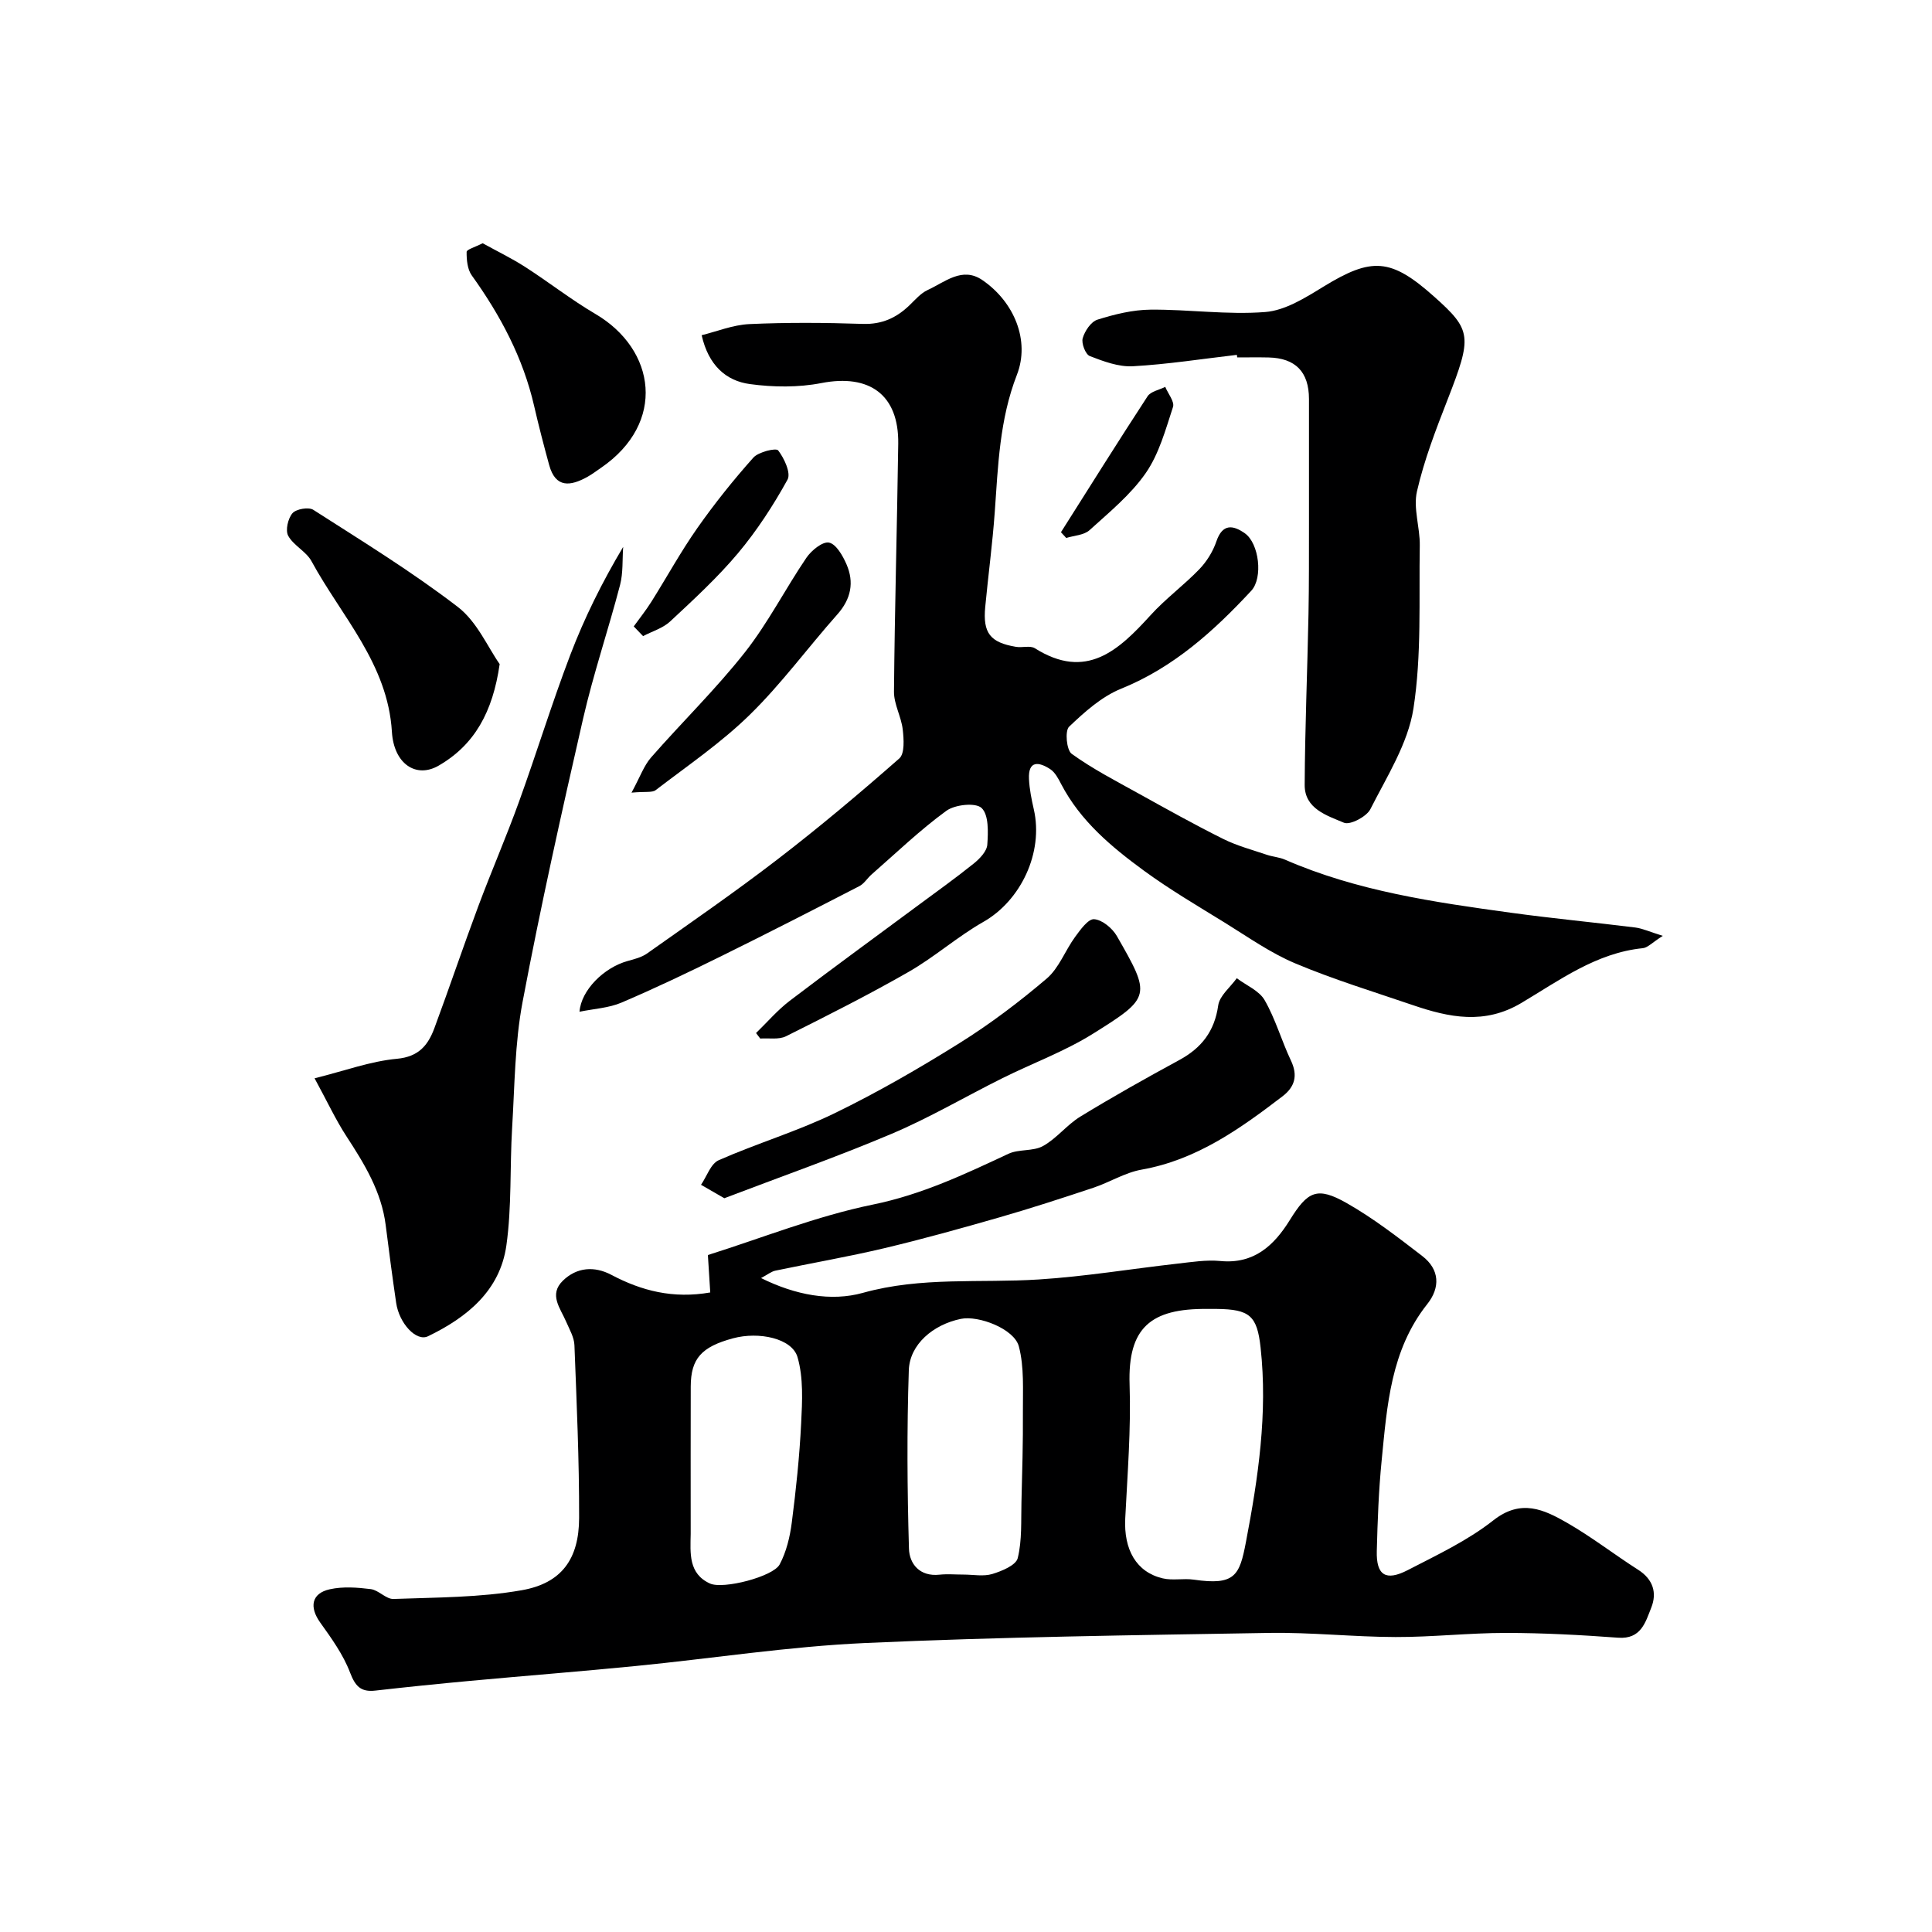
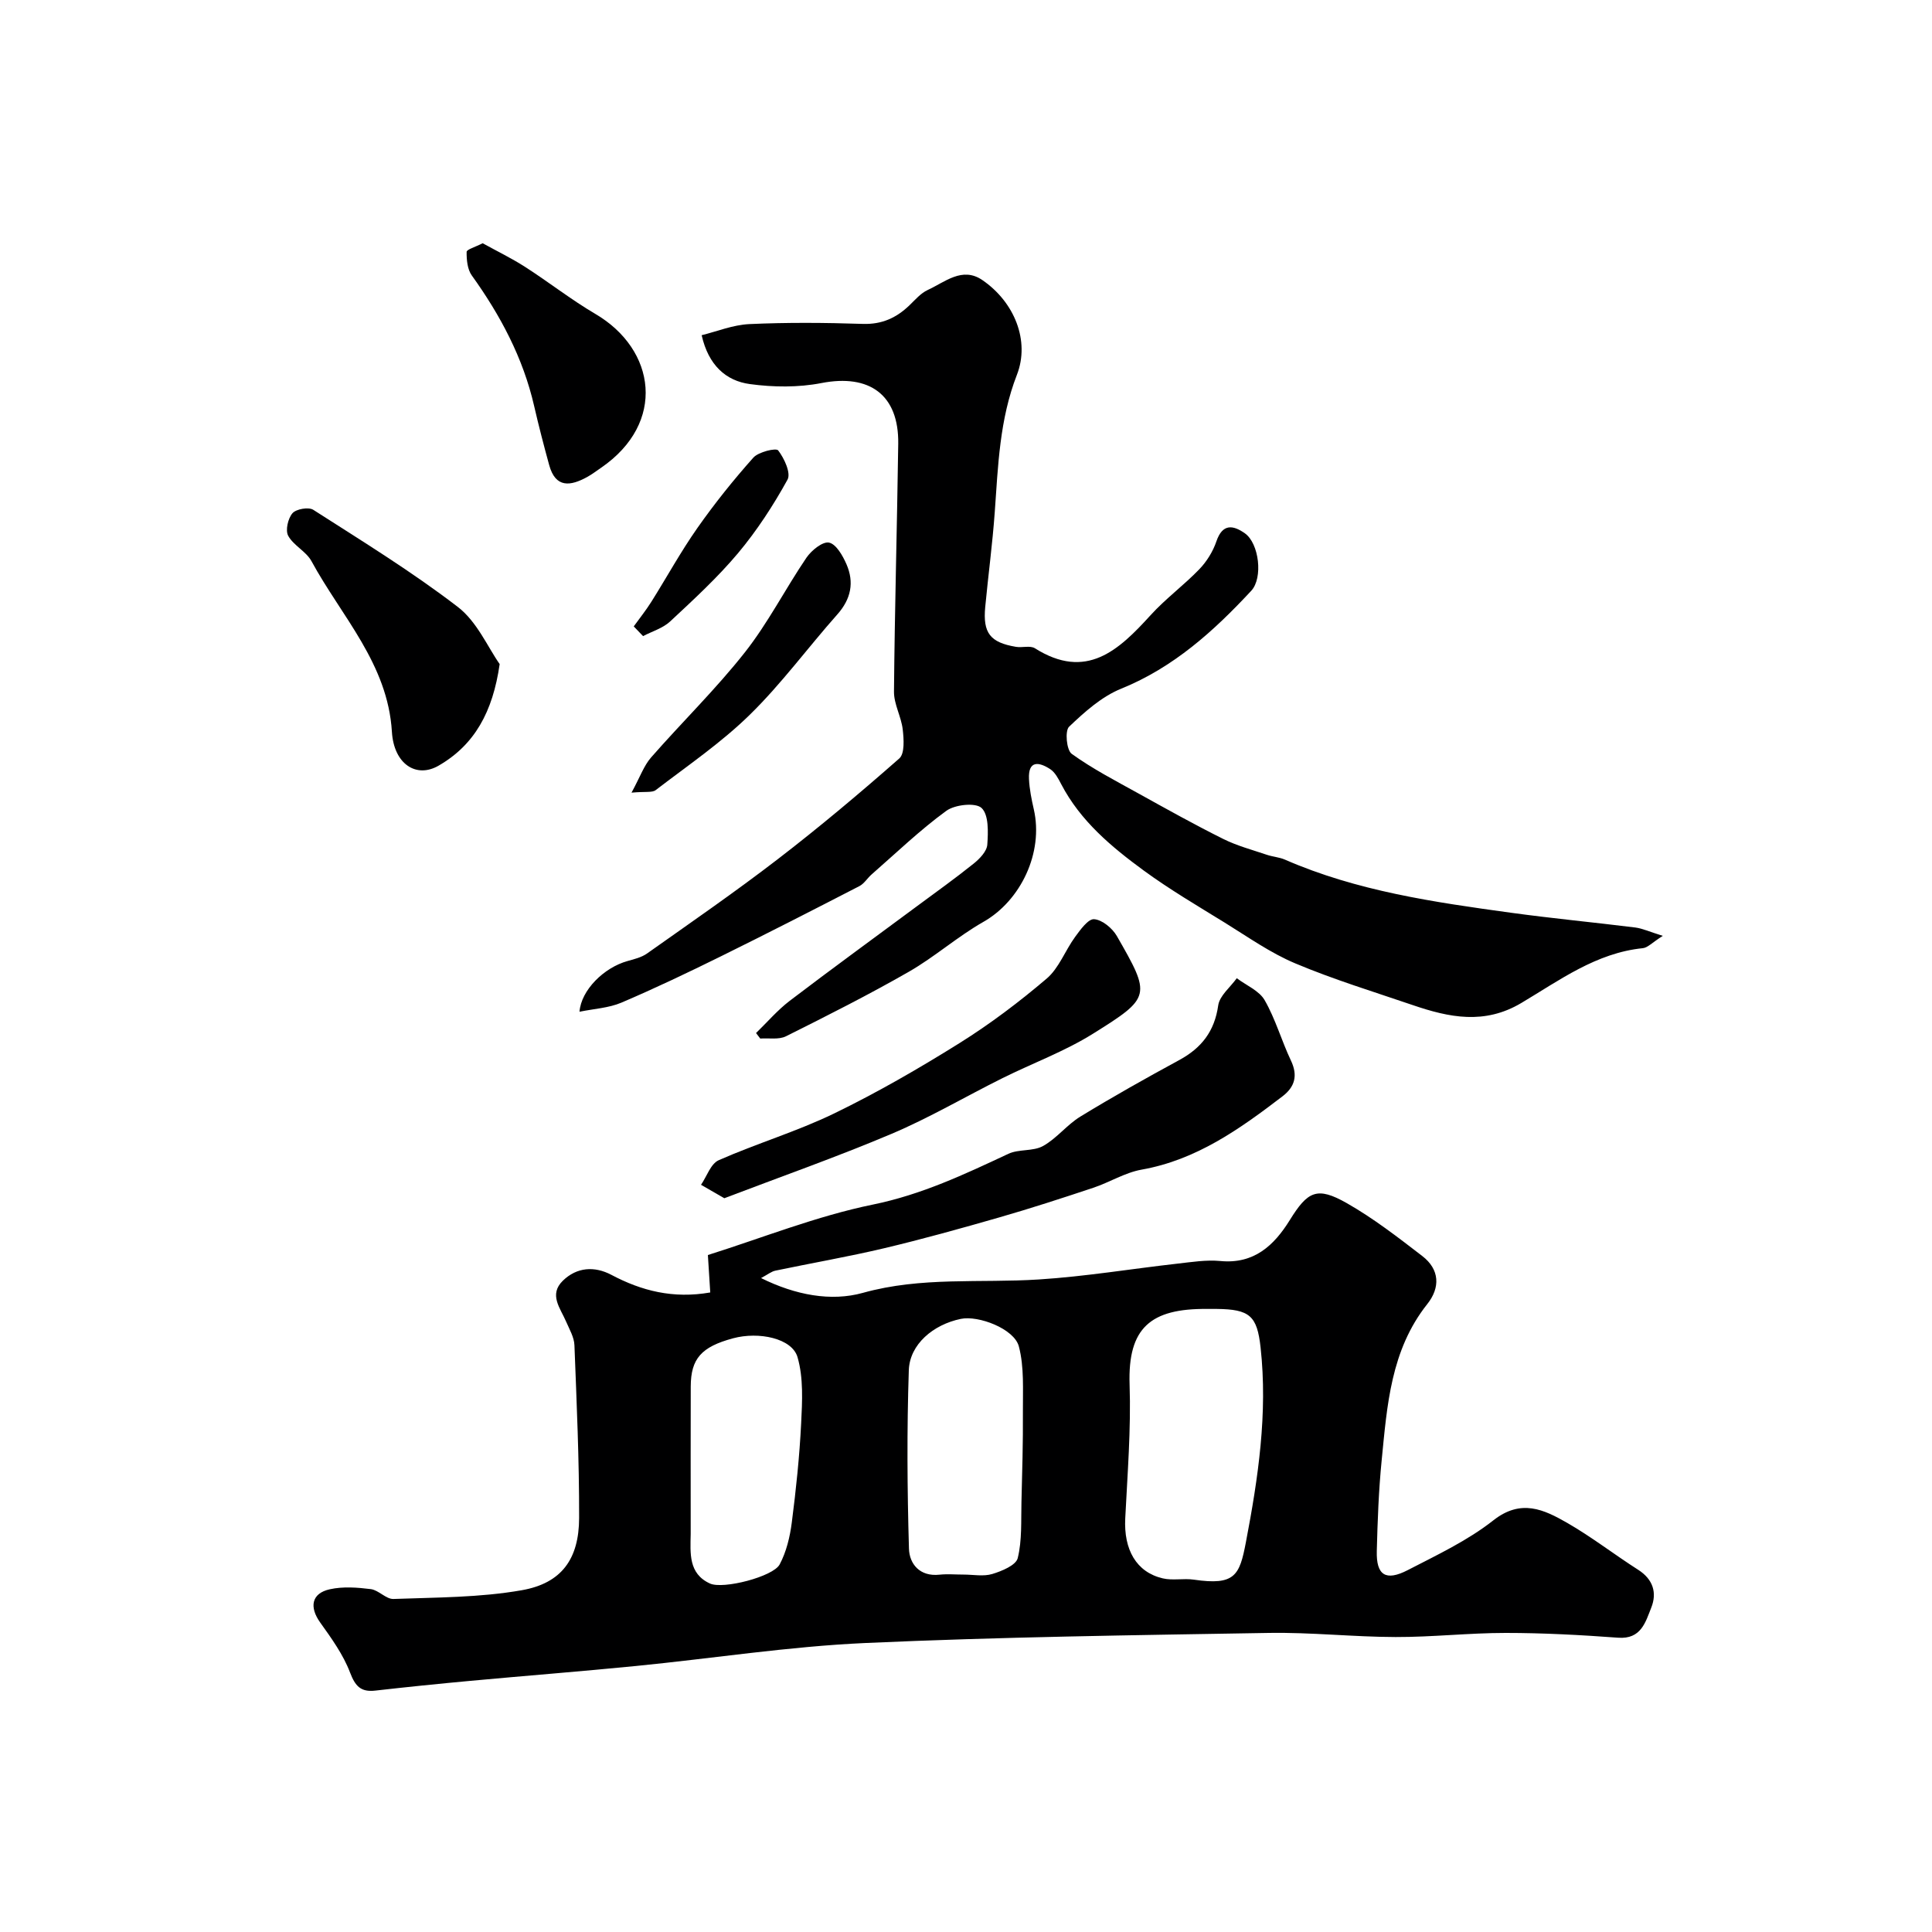
<svg xmlns="http://www.w3.org/2000/svg" enable-background="new 0 0 400 400" viewBox="0 0 400 400">
  <g fill="#000001">
    <path d="m157.57 264.61c7.14 3.54 14.5 4.9 21.09 3.06 12.11-3.38 24.27-1.99 36.41-2.77 9.61-.61 19.15-2.2 28.73-3.28 2.94-.33 5.95-.82 8.87-.54 6.97.67 11.12-3.24 14.36-8.46 3.71-5.99 5.63-7.04 11.83-3.51 5.5 3.13 10.57 7.06 15.61 10.94 3.6 2.77 3.76 6.52 1.02 9.96-7.56 9.53-8.31 21-9.43 32.33-.62 6.24-.85 12.52-1.01 18.79-.13 5 1.84 6.3 6.4 3.95 6.07-3.14 12.4-6.11 17.72-10.3 5.75-4.53 10.49-2.24 15.31.52 5.08 2.92 9.74 6.55 14.69 9.71 3.1 1.98 3.93 4.78 2.7 7.85-1.19 2.99-2.1 6.56-6.85 6.21-7.75-.57-15.52-.99-23.28-.99-7.6 0-15.2.87-22.79.85-8.76-.02-17.54-1-26.29-.85-27.86.47-55.73.83-83.56 2.09-15.87.72-31.65 3.2-47.48 4.76-11.43 1.13-22.89 2.02-34.33 3.08-6.53.6-13.06 1.27-19.58 2.01-3 .34-4.15-.89-5.24-3.75-1.41-3.7-3.84-7.08-6.18-10.35-2.28-3.19-1.82-6.04 2-6.88 2.71-.6 5.69-.38 8.48-.03 1.63.21 3.16 2.09 4.69 2.04 8.87-.33 17.87-.28 26.56-1.81 8.27-1.45 11.86-6.48 11.88-14.97.03-11.92-.51-23.85-.97-35.76-.06-1.65-1.04-3.29-1.72-4.88-1.19-2.78-3.64-5.59-.67-8.48 2.89-2.81 6.54-3.05 10.03-1.21 6.27 3.32 12.78 4.99 20.48 3.65-.17-2.66-.34-5.33-.49-7.75 11.25-3.54 22.49-8.06 34.18-10.45 10.08-2.06 18.97-6.26 28.04-10.51 2.17-1.01 5.12-.47 7.17-1.61 2.83-1.57 4.94-4.39 7.72-6.09 6.71-4.1 13.58-7.96 20.49-11.71 4.62-2.51 7.3-5.96 8.06-11.32.29-2.01 2.5-3.75 3.84-5.62 1.98 1.49 4.65 2.58 5.78 4.56 2.25 3.92 3.49 8.39 5.44 12.5 1.47 3.1.8 5.44-1.75 7.39-8.83 6.75-17.79 13.16-29.17 15.18-3.45.61-6.63 2.63-10.02 3.76-6.46 2.15-12.94 4.26-19.48 6.14-7.9 2.27-15.83 4.48-23.83 6.38-7.44 1.76-14.98 3.06-22.47 4.63-.83.16-1.59.79-2.99 1.54zm92.32 6.39c-11.62-.1-16.41 3.87-16.02 15.64.31 9.22-.44 18.48-.9 27.72-.33 6.48 2.29 11.13 7.75 12.42 2.05.49 4.33-.04 6.45.27 8.54 1.25 9.47-.88 10.78-7.75 2.54-13.3 4.54-26.69 3.04-40.32-.72-6.57-2.25-7.91-9.1-7.98-.67-.01-1.34 0-2 0zm-50.4 55c1.99 0 4.12.43 5.95-.12 1.98-.6 4.91-1.81 5.27-3.29.91-3.69.67-7.68.77-11.56.16-6.22.34-12.45.3-18.68-.03-4.55.3-9.29-.84-13.6-.97-3.65-8.37-6.45-12.01-5.69-5.72 1.18-10.59 5.27-10.77 10.63-.41 12.3-.33 24.64.03 36.94.09 3.15 2.23 5.84 6.33 5.39 1.63-.17 3.31-.02 4.97-.02zm-56.49-10.41c0 .66.01 1.33 0 1.99-.07 3.98-.5 8.22 3.99 10.27 2.73 1.25 13.09-1.42 14.43-3.95 1.39-2.61 2.13-5.71 2.51-8.67.88-6.82 1.6-13.68 1.94-20.55.23-4.57.49-9.41-.75-13.69-1.13-3.91-8.01-5.35-13.35-3.91-6.56 1.77-8.74 4.21-8.76 9.98-.03 9.51-.01 19.02-.01 28.53z" />
    <path d="m344.26 193.76c-2.23 1.42-3.13 2.45-4.13 2.55-9.66.98-17.25 6.65-25.16 11.35-7.63 4.54-14.95 3-22.46.44-8.14-2.78-16.4-5.3-24.31-8.63-5.15-2.16-9.83-5.48-14.62-8.44-5.66-3.49-11.41-6.87-16.76-10.78-6.72-4.92-13.13-10.27-17.11-17.9-.59-1.14-1.27-2.45-2.28-3.11-2.3-1.5-4.58-1.88-4.39 2.05.1 2.11.53 4.22 1 6.28 2.04 8.93-2.68 18.89-10.45 23.3-5.36 3.05-10.07 7.25-15.42 10.32-8.31 4.76-16.87 9.08-25.44 13.36-1.49.74-3.54.34-5.33.47-.29-.38-.58-.76-.87-1.14 2.31-2.24 4.43-4.73 6.97-6.67 8.7-6.63 17.56-13.07 26.35-19.59 3.94-2.92 7.94-5.77 11.76-8.84 1.23-.99 2.7-2.52 2.8-3.9.18-2.59.32-6.16-1.18-7.59-1.23-1.17-5.51-.72-7.3.58-5.46 3.98-10.37 8.71-15.48 13.18-.88.77-1.53 1.9-2.52 2.41-9.52 4.91-19.05 9.79-28.66 14.53-6.79 3.35-13.64 6.62-20.6 9.59-2.63 1.12-5.68 1.27-8.69 1.89.34-4.48 5.05-9.14 9.95-10.5 1.4-.39 2.91-.76 4.05-1.57 9.06-6.41 18.21-12.72 27-19.48 8.65-6.65 17.02-13.69 25.21-20.89 1.14-1.01.94-4 .71-6-.3-2.65-1.84-5.24-1.81-7.85.15-17.1.64-34.2.88-51.31.14-10.13-5.95-14.5-15.91-12.56-4.78.93-9.95.87-14.8.21-4.98-.67-8.59-3.92-9.99-10.12 3.11-.76 6.46-2.14 9.87-2.3 7.82-.36 15.67-.3 23.49-.04 3.96.13 6.96-1.25 9.67-3.86 1.19-1.14 2.33-2.5 3.77-3.16 3.57-1.63 7.15-4.91 11.32-2.05 6.63 4.54 9.89 12.56 7.15 19.61-3.6 9.26-3.9 18.84-4.59 28.47-.47 6.55-1.35 13.06-1.97 19.6-.51 5.39 1.02 7.35 6.36 8.25 1.3.22 2.95-.32 3.93.3 10.63 6.7 17.32.44 23.95-6.86 3.1-3.41 6.89-6.19 10.09-9.51 1.53-1.59 2.82-3.67 3.53-5.76 1.27-3.74 3.47-3.38 5.89-1.68 2.96 2.09 3.8 9.24 1.33 11.9-7.76 8.35-16.07 15.87-26.94 20.28-4.03 1.63-7.57 4.81-10.78 7.87-.89.85-.53 4.84.54 5.61 4.31 3.11 9.09 5.58 13.76 8.17 5.83 3.23 11.66 6.49 17.63 9.46 2.85 1.42 6 2.25 9.03 3.28 1.22.41 2.57.49 3.74 1 14.92 6.51 30.83 8.8 46.76 10.99 8.57 1.18 17.19 1.99 25.77 3.06 1.52.2 2.96.88 5.69 1.73z" />
-     <path d="m256.08 73.47c-7.18.83-14.34 1.96-21.54 2.36-2.94.16-6.07-1.01-8.91-2.11-.89-.35-1.77-2.63-1.47-3.69.43-1.5 1.72-3.43 3.06-3.85 3.54-1.11 7.3-2.04 10.98-2.07 7.92-.07 15.9 1.11 23.76.49 4.13-.32 8.29-2.95 12.01-5.23 10.04-6.16 13.97-5.96 22.94 2.03 7.83 6.98 7.9 8.25 2.78 21.38-2.42 6.2-4.84 12.48-6.32 18.94-.81 3.51.64 7.48.58 11.23-.19 11.27.4 22.69-1.31 33.74-1.13 7.25-5.5 14.08-8.92 20.84-.79 1.56-4.2 3.34-5.46 2.81-3.51-1.49-8.17-2.87-8.14-7.84.06-11.8.56-23.6.79-35.4.12-6.16.09-12.33.1-18.5.01-8.67.01-17.33 0-26-.01-5.6-2.79-8.46-8.36-8.59-2.17-.05-4.33-.01-6.5-.01-.03-.18-.05-.35-.07-.53z" />
-     <path d="m65.13 223.25c6.27-1.56 11.59-3.54 17.05-4.04 4.53-.42 6.44-2.82 7.75-6.33 3.11-8.38 5.96-16.86 9.09-25.24 2.71-7.26 5.81-14.38 8.44-21.67 3.65-10.09 6.8-20.38 10.62-30.4 2.91-7.62 6.54-14.96 10.94-22.34-.19 2.63.01 5.36-.64 7.87-2.42 9.26-5.51 18.35-7.65 27.66-4.47 19.5-8.83 39.04-12.54 58.7-1.61 8.52-1.63 17.35-2.16 26.06-.49 8.11-.06 16.33-1.19 24.34-1.32 9.36-8.15 14.9-16.23 18.8-2.42 1.17-5.97-2.67-6.59-6.92-.78-5.34-1.49-10.68-2.16-16.04-.87-6.98-4.41-12.73-8.15-18.47-2.19-3.36-3.89-7.04-6.58-11.98z" />
    <path d="m149.96 248.08c-2.21-1.28-3.52-2.03-4.82-2.78 1.2-1.75 2.01-4.36 3.66-5.09 7.86-3.47 16.18-5.94 23.9-9.68 8.9-4.32 17.53-9.3 25.93-14.55 6.34-3.96 12.37-8.52 18.07-13.37 2.55-2.17 3.82-5.8 5.88-8.62 1.09-1.49 2.72-3.78 3.95-3.68 1.68.13 3.77 1.87 4.7 3.48 7.08 12.35 7.16 12.68-4.94 20.23-5.87 3.67-12.51 6.1-18.74 9.2-7.66 3.81-15.08 8.19-22.94 11.52-11.45 4.84-23.2 8.97-34.65 13.34z" />
    <path d="m103.45 137.49c-1.42 9.92-5.21 16.74-12.64 21.03-4.67 2.7-9.27-.38-9.67-7-.85-14.1-10.44-23.9-16.66-35.35-1.1-2.02-3.71-3.22-4.81-5.24-.62-1.13-.05-3.59.88-4.67.76-.88 3.34-1.33 4.31-.71 10.13 6.49 20.42 12.81 29.94 20.12 3.97 3.05 6.2 8.35 8.65 11.82z" />
    <path d="m99.93 50.36c2.9 1.61 5.93 3.07 8.74 4.87 4.93 3.16 9.56 6.81 14.6 9.77 12.57 7.38 14.7 22.57 1.17 31.85-.94.64-1.85 1.34-2.84 1.89-3.46 1.91-6.57 2.39-7.9-2.46-1.11-4.05-2.17-8.12-3.11-12.21-2.29-9.98-6.98-18.78-12.91-27.04-.91-1.26-1.09-3.24-1.07-4.88.01-.51 1.79-1 3.32-1.79z" />
    <path d="m130.75 164.11c1.77-3.25 2.56-5.59 4.06-7.3 6.4-7.31 13.4-14.13 19.4-21.74 4.81-6.1 8.38-13.16 12.76-19.61 1.03-1.51 3.35-3.39 4.67-3.12 1.47.3 2.84 2.7 3.61 4.47 1.64 3.76.95 7.21-1.9 10.41-6.1 6.87-11.56 14.35-18.1 20.75-5.92 5.8-12.88 10.54-19.49 15.61-.74.57-2.15.26-5.01.53z" />
    <path d="m131.21 129.69c1.22-1.69 2.53-3.33 3.64-5.09 3.2-5.09 6.09-10.38 9.54-15.29 3.56-5.07 7.46-9.94 11.58-14.56 1.07-1.2 4.71-2.06 5.14-1.5 1.26 1.63 2.68 4.7 1.94 6.05-2.95 5.35-6.34 10.56-10.26 15.24-4.26 5.07-9.19 9.6-14.05 14.13-1.5 1.4-3.72 2.04-5.6 3.03-.66-.68-1.29-1.34-1.93-2.01z" />
-     <path d="m219.66 110.19c5.95-9.4 11.85-18.83 17.93-28.14.66-1.01 2.41-1.32 3.66-1.95.58 1.4 1.96 3.06 1.61 4.15-1.54 4.7-2.89 9.72-5.65 13.7-3.11 4.48-7.54 8.1-11.64 11.82-1.15 1.04-3.19 1.1-4.82 1.61-.36-.39-.72-.79-1.09-1.19z" />
  </g>
</svg>